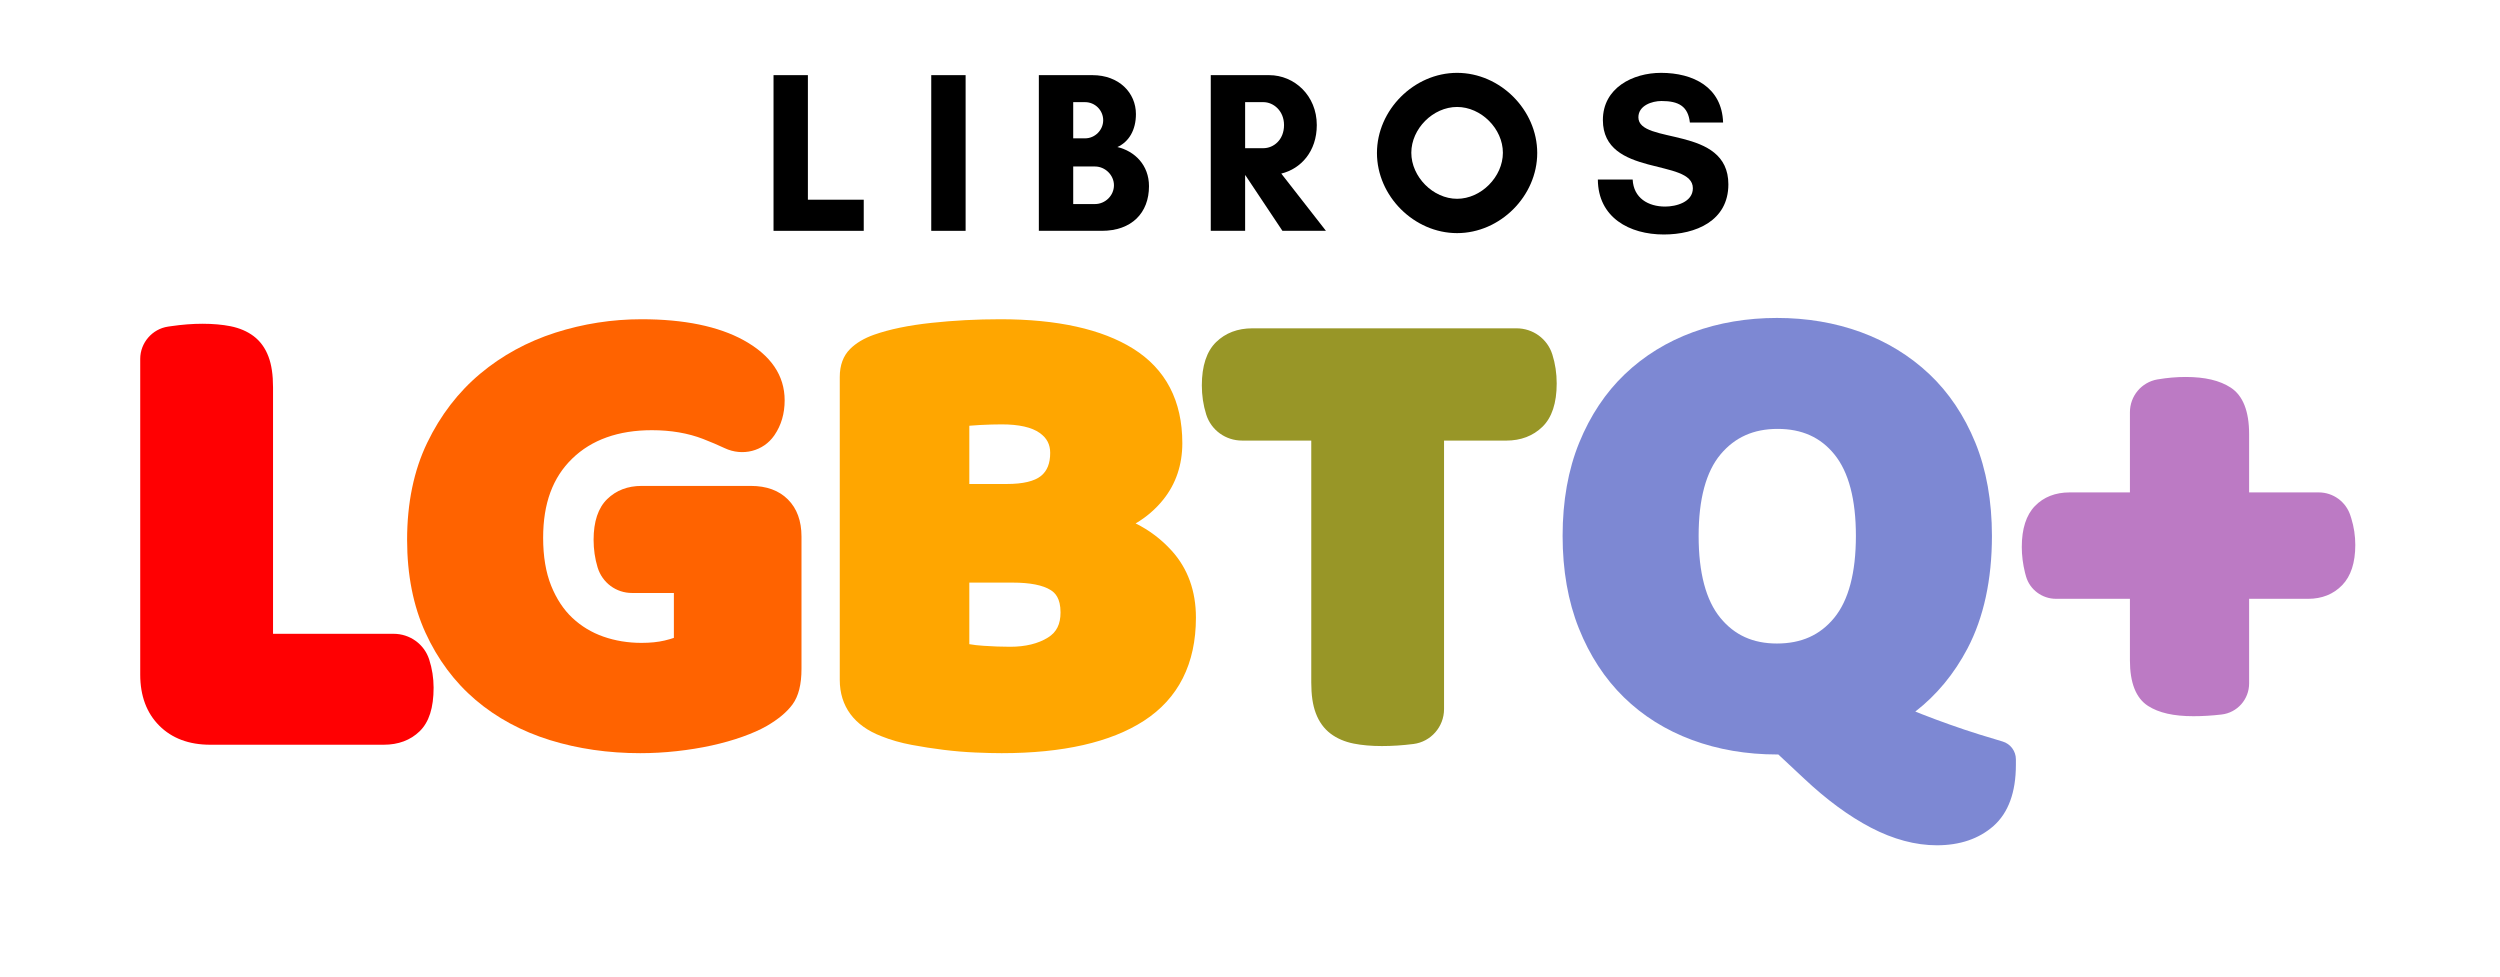
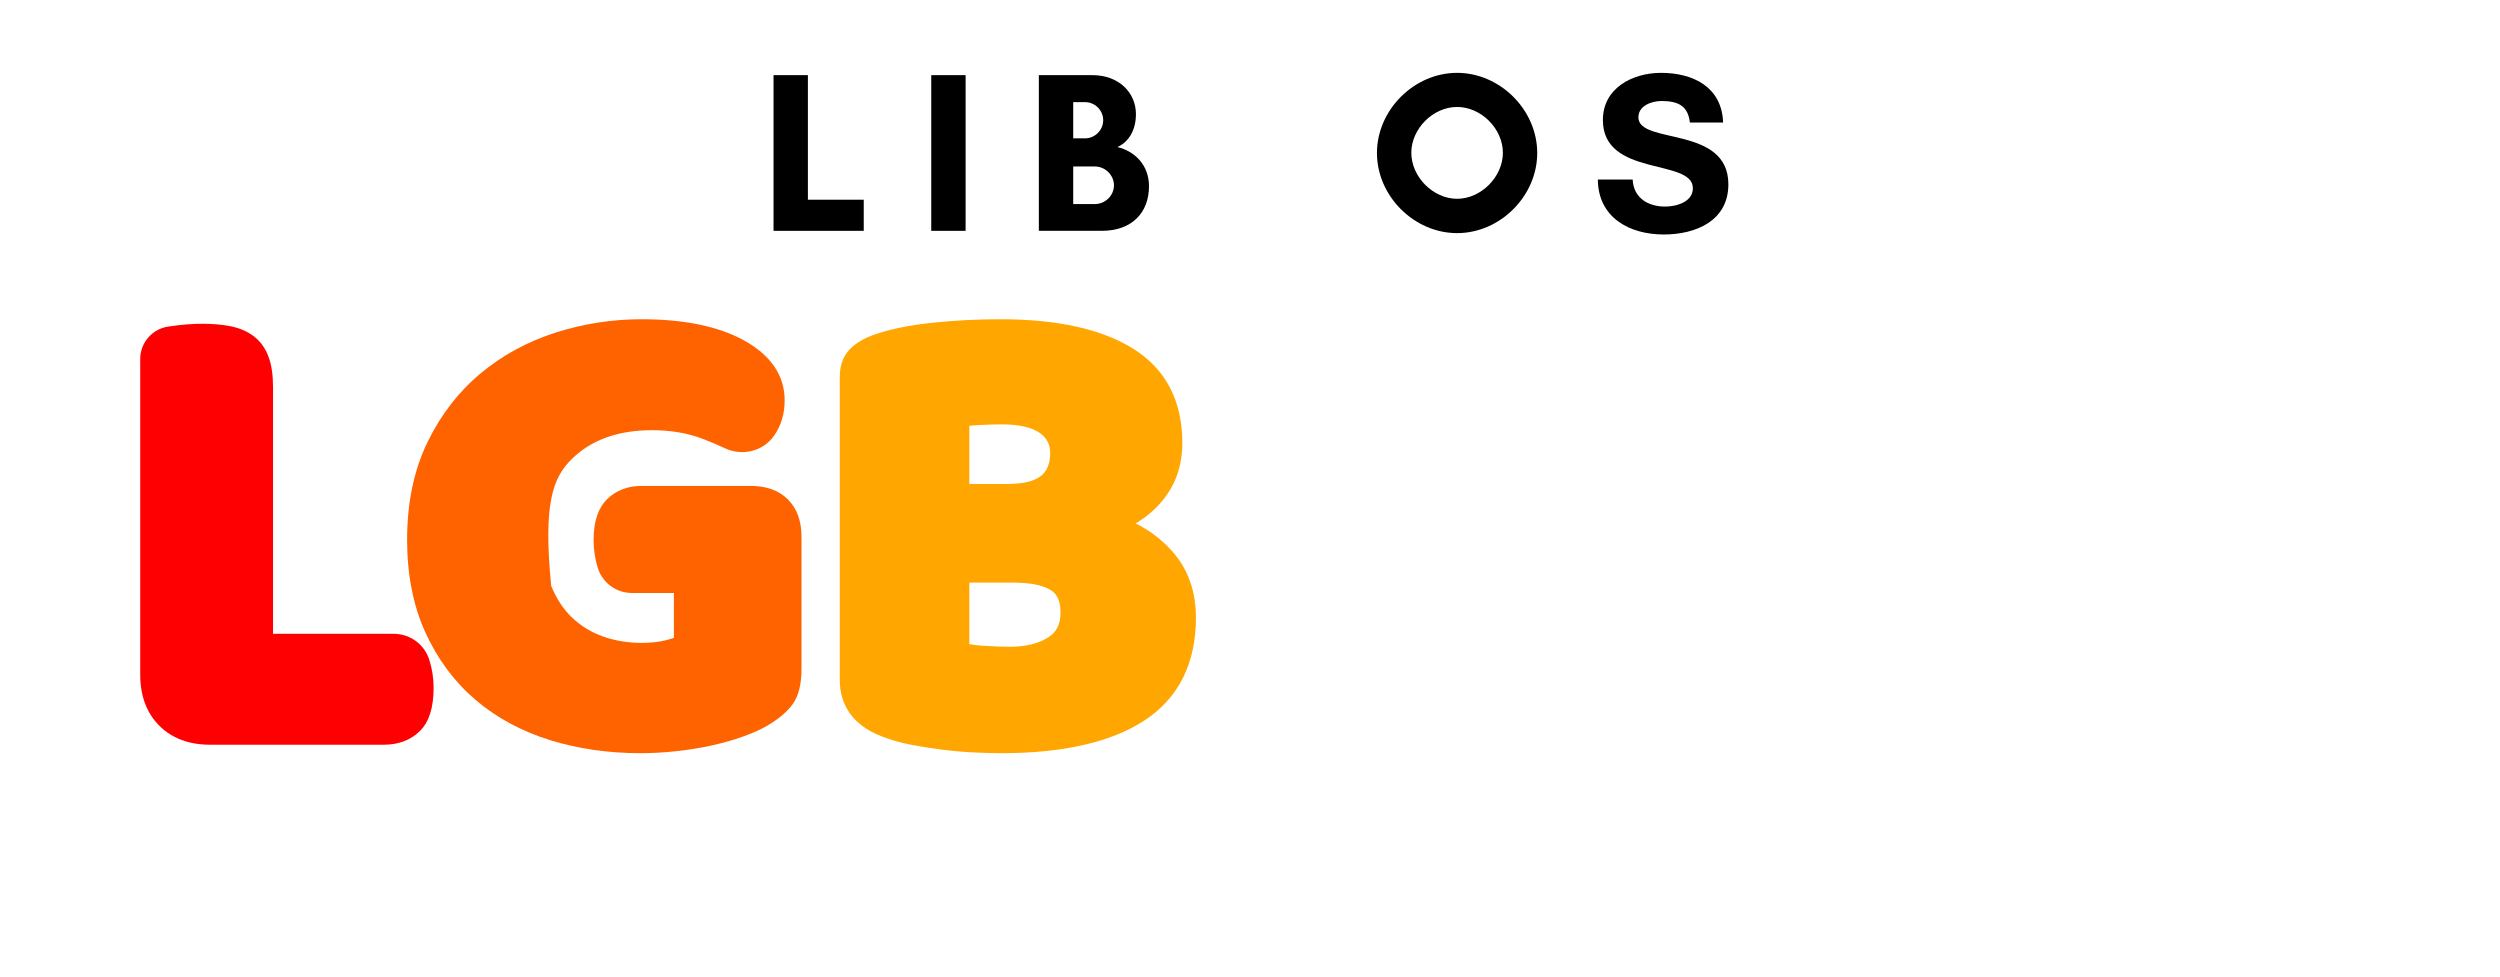
<svg xmlns="http://www.w3.org/2000/svg" width="512" zoomAndPan="magnify" viewBox="0 0 384 150" height="200" preserveAspectRatio="xMidYMid meet" version="1.0">
  <defs>
    <g />
    <clipPath id="f0241e7074">
      <path d="M 21.406 49 L 67 49 L 67 115 L 21.406 115 Z M 21.406 49 " clip-rule="nonzero" />
    </clipPath>
    <clipPath id="d7e03eb348">
      <path d="M 240 48.836 L 310 48.836 L 310 129.836 L 240 129.836 Z M 240 48.836 " clip-rule="nonzero" />
    </clipPath>
    <clipPath id="e3897ee2ce">
-       <path d="M 310 57 L 361.906 57 L 361.906 111 L 310 111 Z M 310 57 " clip-rule="nonzero" />
-     </clipPath>
+       </clipPath>
  </defs>
  <g clip-path="url(#f0241e7074)">
    <path fill="#ff0002" d="M 65.93 101.324 L 65.918 101.285 C 65.152 98.934 62.957 97.352 60.457 97.352 L 41.938 97.352 L 41.938 59.5 C 41.938 57.574 41.711 56.035 41.242 54.789 C 40.746 53.457 39.973 52.395 38.949 51.625 C 37.98 50.898 36.793 50.387 35.41 50.109 C 34.156 49.859 32.703 49.73 31.09 49.73 C 29.57 49.73 27.961 49.855 26.301 50.098 L 25.809 50.168 C 23.375 50.531 21.539 52.66 21.539 55.125 L 21.539 103.629 C 21.539 106.883 22.523 109.52 24.465 111.461 C 26.402 113.406 29.035 114.391 32.285 114.391 L 58.938 114.391 C 61.188 114.391 63.043 113.695 64.457 112.324 C 65.898 110.922 66.602 108.727 66.602 105.621 C 66.598 104.145 66.375 102.699 65.93 101.324 Z M 64.508 101.789 Z M 64.508 101.789 " fill-opacity="1" fill-rule="nonzero" />
  </g>
-   <path fill="#ff6300" d="M 121.027 76.719 C 119.648 75.336 117.738 74.637 115.348 74.637 L 98.539 74.637 C 96.422 74.637 94.648 75.316 93.27 76.656 C 91.879 78.004 91.176 80.109 91.176 82.91 C 91.176 84.383 91.383 85.805 91.785 87.129 L 91.797 87.168 C 92.512 89.508 94.633 91.082 97.078 91.082 L 103.508 91.082 L 103.508 97.977 C 103.109 98.117 102.629 98.254 102.074 98.387 C 101.066 98.625 99.875 98.746 98.539 98.746 C 96.465 98.746 94.488 98.422 92.668 97.781 C 90.883 97.156 89.289 96.191 87.922 94.914 C 86.566 93.645 85.469 91.98 84.66 89.973 C 83.84 87.934 83.426 85.457 83.426 82.609 C 83.426 77.34 84.887 73.359 87.895 70.438 C 90.871 67.547 94.988 66.078 100.129 66.078 C 103.043 66.078 105.691 66.531 107.992 67.422 C 109.199 67.891 110.316 68.367 111.312 68.836 C 114.047 70.129 117.25 69.309 118.918 66.895 L 118.969 66.82 C 120 65.312 120.523 63.52 120.523 61.492 C 120.523 57.668 118.402 54.559 114.227 52.258 C 110.34 50.121 105.062 49.035 98.539 49.035 C 94.027 49.035 89.574 49.73 85.301 51.098 C 80.992 52.48 77.105 54.602 73.762 57.402 C 70.395 60.219 67.652 63.785 65.617 68.012 C 63.57 72.25 62.531 77.262 62.531 82.91 C 62.531 88.285 63.48 93.086 65.352 97.18 C 67.227 101.281 69.816 104.758 73.055 107.512 C 76.277 110.254 80.117 112.328 84.473 113.68 C 88.773 115.012 93.438 115.688 98.34 115.688 C 100.172 115.688 102.051 115.586 103.922 115.379 C 105.777 115.176 107.586 114.883 109.305 114.508 C 111.02 114.129 112.617 113.676 114.059 113.16 C 115.551 112.625 116.766 112.086 117.789 111.5 C 119.574 110.457 120.859 109.379 121.727 108.203 C 122.656 106.93 123.109 105.141 123.109 102.734 L 123.109 82.41 C 123.109 80.016 122.41 78.102 121.027 76.719 Z M 121.027 76.719 " fill-opacity="1" fill-rule="nonzero" />
+   <path fill="#ff6300" d="M 121.027 76.719 C 119.648 75.336 117.738 74.637 115.348 74.637 L 98.539 74.637 C 96.422 74.637 94.648 75.316 93.27 76.656 C 91.879 78.004 91.176 80.109 91.176 82.91 C 91.176 84.383 91.383 85.805 91.785 87.129 L 91.797 87.168 C 92.512 89.508 94.633 91.082 97.078 91.082 L 103.508 91.082 L 103.508 97.977 C 103.109 98.117 102.629 98.254 102.074 98.387 C 101.066 98.625 99.875 98.746 98.539 98.746 C 96.465 98.746 94.488 98.422 92.668 97.781 C 90.883 97.156 89.289 96.191 87.922 94.914 C 86.566 93.645 85.469 91.98 84.66 89.973 C 83.426 77.34 84.887 73.359 87.895 70.438 C 90.871 67.547 94.988 66.078 100.129 66.078 C 103.043 66.078 105.691 66.531 107.992 67.422 C 109.199 67.891 110.316 68.367 111.312 68.836 C 114.047 70.129 117.25 69.309 118.918 66.895 L 118.969 66.82 C 120 65.312 120.523 63.52 120.523 61.492 C 120.523 57.668 118.402 54.559 114.227 52.258 C 110.34 50.121 105.062 49.035 98.539 49.035 C 94.027 49.035 89.574 49.73 85.301 51.098 C 80.992 52.48 77.105 54.602 73.762 57.402 C 70.395 60.219 67.652 63.785 65.617 68.012 C 63.57 72.25 62.531 77.262 62.531 82.91 C 62.531 88.285 63.48 93.086 65.352 97.18 C 67.227 101.281 69.816 104.758 73.055 107.512 C 76.277 110.254 80.117 112.328 84.473 113.68 C 88.773 115.012 93.438 115.688 98.34 115.688 C 100.172 115.688 102.051 115.586 103.922 115.379 C 105.777 115.176 107.586 114.883 109.305 114.508 C 111.02 114.129 112.617 113.676 114.059 113.16 C 115.551 112.625 116.766 112.086 117.789 111.5 C 119.574 110.457 120.859 109.379 121.727 108.203 C 122.656 106.93 123.109 105.141 123.109 102.734 L 123.109 82.41 C 123.109 80.016 122.41 78.102 121.027 76.719 Z M 121.027 76.719 " fill-opacity="1" fill-rule="nonzero" />
  <path fill="#ffa600" d="M 179.977 84.594 C 178.395 82.844 176.527 81.434 174.434 80.398 C 176.094 79.422 177.523 78.184 178.691 76.723 C 180.625 74.301 181.605 71.391 181.605 68.066 C 181.605 61.566 179.062 56.68 174.039 53.547 C 169.242 50.555 162.387 49.035 153.656 49.035 C 150.047 49.035 146.477 49.223 143.051 49.594 C 139.566 49.969 136.609 50.582 134.266 51.41 C 132.73 51.949 131.488 52.688 130.57 53.609 C 129.52 54.66 128.988 56.105 128.988 57.906 L 128.988 104.426 C 128.988 108.492 131.211 111.492 135.398 113.09 C 136.801 113.656 138.367 114.102 140.055 114.418 C 141.668 114.723 143.324 114.977 144.973 115.18 C 146.621 115.383 148.246 115.52 149.812 115.586 C 151.402 115.656 152.727 115.688 153.855 115.688 C 163.254 115.688 170.602 114.016 175.699 110.719 C 181.004 107.285 183.695 101.949 183.695 94.863 C 183.695 90.781 182.445 87.324 179.977 84.594 Z M 159.918 73.086 C 158.906 73.918 157.133 74.34 154.648 74.34 L 148.887 74.34 L 148.887 65.395 C 149.359 65.352 149.902 65.312 150.5 65.281 C 151.805 65.215 152.902 65.184 153.855 65.184 C 156.504 65.184 158.473 65.625 159.699 66.5 C 160.797 67.281 161.309 68.254 161.309 69.562 C 161.309 71.164 160.855 72.316 159.918 73.086 Z M 148.887 89.488 L 155.547 89.488 C 158.223 89.488 160.195 89.879 161.406 90.648 C 162.047 91.059 162.898 91.859 162.898 94.066 C 162.898 95.879 162.289 97.105 160.969 97.926 C 159.461 98.867 157.504 99.344 155.148 99.344 C 153.859 99.344 152.488 99.293 151.07 99.195 C 150.25 99.141 149.516 99.059 148.887 98.945 Z M 148.887 89.488 " fill-opacity="1" fill-rule="nonzero" />
-   <path fill="#989627" d="M 238.449 54.48 L 238.43 54.422 C 237.672 52.035 235.461 50.43 232.934 50.43 L 192.363 50.43 C 190.109 50.43 188.238 51.141 186.793 52.547 C 185.34 53.965 184.602 56.203 184.602 59.199 C 184.602 60.742 184.824 62.234 185.262 63.621 L 185.277 63.676 C 186.035 66.066 188.246 67.672 190.777 67.672 L 201.41 67.672 L 201.41 104.824 C 201.41 106.754 201.633 108.293 202.102 109.535 C 202.598 110.867 203.371 111.93 204.395 112.699 C 205.367 113.43 206.555 113.941 207.93 114.215 C 209.184 114.465 210.637 114.594 212.254 114.594 C 213.832 114.594 215.453 114.488 217.066 114.281 L 217.113 114.277 C 219.789 113.934 221.805 111.629 221.805 108.922 L 221.805 67.676 L 231.348 67.676 C 233.598 67.676 235.473 66.961 236.918 65.555 C 238.371 64.141 239.109 61.902 239.109 58.902 C 239.109 57.359 238.887 55.867 238.449 54.48 Z M 238.449 54.48 " fill-opacity="1" fill-rule="nonzero" />
  <g clip-path="url(#d7e03eb348)">
-     <path fill="#7d88d3" d="M 307.598 113.895 C 306.465 113.562 305.262 113.199 304.016 112.809 C 302.465 112.324 300.926 111.809 299.449 111.281 C 297.961 110.754 296.535 110.223 295.215 109.703 C 294.859 109.566 294.52 109.43 294.191 109.297 C 297.465 106.762 300.164 103.5 302.211 99.598 C 304.699 94.852 305.961 89.035 305.961 82.312 C 305.961 76.961 305.105 72.148 303.414 68 C 301.715 63.832 299.336 60.289 296.344 57.465 C 293.355 54.645 289.82 52.48 285.836 51.02 C 281.875 49.57 277.535 48.836 272.941 48.836 C 268.344 48.836 264.004 49.57 260.043 51.02 C 256.055 52.48 252.535 54.648 249.582 57.469 C 246.621 60.293 244.262 63.836 242.566 68 C 240.875 72.145 240.016 76.961 240.016 82.312 C 240.016 87.594 240.855 92.375 242.512 96.516 C 244.172 100.68 246.496 104.238 249.418 107.094 C 252.34 109.953 255.863 112.16 259.887 113.652 C 263.883 115.137 268.273 115.887 272.941 115.887 L 273.148 115.887 L 277.086 119.566 C 280.551 122.832 284.012 125.375 287.367 127.125 C 290.812 128.922 294.223 129.836 297.504 129.836 C 301.047 129.836 303.973 128.836 306.203 126.871 C 308.484 124.852 309.641 121.691 309.641 117.477 L 309.641 116.629 C 309.641 115.371 308.801 114.246 307.598 113.895 Z M 285.066 82.312 C 285.066 87.969 283.945 92.207 281.73 94.906 C 279.555 97.555 276.68 98.844 272.938 98.844 C 269.266 98.844 266.422 97.559 264.25 94.906 C 262.031 92.211 260.91 87.973 260.91 82.312 C 260.91 76.66 262.047 72.445 264.285 69.781 C 266.496 67.156 269.359 65.879 273.039 65.879 C 276.773 65.879 279.633 67.164 281.773 69.809 C 283.961 72.508 285.066 76.715 285.066 82.312 Z M 285.066 82.312 " fill-opacity="1" fill-rule="nonzero" />
-   </g>
+     </g>
  <g clip-path="url(#e3897ee2ce)">
    <path fill="#bc7ac4" d="M 361.16 79.621 C 361.113 79.473 361.066 79.328 361.02 79.184 C 360.332 77.059 358.375 75.633 356.152 75.633 L 345.465 75.633 L 345.465 66.672 C 345.465 63.16 344.516 60.762 342.645 59.539 C 340.953 58.438 338.688 57.902 335.715 57.902 C 334.312 57.902 332.871 58.027 331.434 58.273 L 331.391 58.277 C 328.938 58.703 327.156 60.824 327.156 63.324 L 327.156 75.633 L 317.91 75.633 C 315.707 75.633 313.906 76.34 312.562 77.73 C 311.227 79.109 310.547 81.223 310.547 84.004 C 310.547 85.316 310.715 86.648 311.039 87.957 C 311.094 88.164 311.145 88.363 311.203 88.559 C 311.785 90.57 313.672 91.977 315.797 91.977 L 327.156 91.977 L 327.156 101.438 C 327.156 104.891 328.09 107.238 329.934 108.426 C 331.586 109.492 333.867 110.008 336.906 110.008 C 338.293 110.008 339.738 109.922 341.188 109.754 L 341.25 109.746 C 343.652 109.465 345.465 107.414 345.465 104.977 L 345.465 91.98 L 354.512 91.98 C 356.648 91.98 358.414 91.273 359.762 89.879 C 361.098 88.5 361.773 86.422 361.773 83.707 C 361.773 82.305 361.566 80.93 361.16 79.621 Z M 341.074 108.258 Z M 341.074 108.258 " fill-opacity="1" fill-rule="nonzero" />
  </g>
  <g fill="#000000" fill-opacity="1">
    <g transform="translate(116.705, 35.456)">
      <g>
        <path d="M 2.109 0 L 15.965 0 L 15.965 -4.781 L 7.387 -4.781 L 7.387 -23.914 L 2.109 -23.914 Z M 2.109 0 " />
      </g>
    </g>
  </g>
  <g fill="#000000" fill-opacity="1">
    <g transform="translate(140.931, 35.456)">
      <g>
        <path d="M 7.387 0 L 7.387 -23.914 L 2.109 -23.914 L 2.109 0 Z M 7.387 0 " />
      </g>
    </g>
  </g>
  <g fill="#000000" fill-opacity="1">
    <g transform="translate(157.458, 35.456)">
      <g>
        <path d="M 13.645 -7 C 13.645 -5.414 12.309 -4.113 10.727 -4.113 L 7.387 -4.113 L 7.387 -9.883 L 10.727 -9.883 C 12.309 -9.883 13.645 -8.547 13.645 -7 Z M 11.992 -16.984 C 11.992 -15.473 10.727 -14.207 9.215 -14.207 L 7.387 -14.207 L 7.387 -19.766 L 9.215 -19.766 C 10.727 -19.766 11.992 -18.535 11.992 -16.984 Z M 19.027 -6.859 C 19.027 -10.094 16.844 -12.238 14.172 -12.871 C 15.965 -13.68 17.02 -15.508 17.02 -17.934 C 17.02 -21.207 14.418 -23.914 10.34 -23.914 L 2.109 -23.914 L 2.109 0 L 11.781 0 C 16.352 0 19.027 -2.742 19.027 -6.859 Z M 19.027 -6.859 " />
      </g>
    </g>
  </g>
  <g fill="#000000" fill-opacity="1">
    <g transform="translate(183.864, 35.456)">
      <g>
-         <path d="M 7.387 -8.547 L 7.422 -8.547 L 13.117 0 L 19.801 0 L 12.941 -8.793 C 15.965 -9.531 18.395 -12.203 18.395 -16.246 C 18.395 -20.785 14.945 -23.914 11.078 -23.914 L 2.109 -23.914 L 2.109 0 L 7.387 0 Z M 10.199 -19.766 C 11.746 -19.766 13.363 -18.43 13.363 -16.246 C 13.363 -13.961 11.746 -12.695 10.199 -12.695 L 7.387 -12.695 L 7.387 -19.766 Z M 10.199 -19.766 " />
-       </g>
+         </g>
    </g>
  </g>
  <g fill="#000000" fill-opacity="1">
    <g transform="translate(210.27, 35.456)">
      <g>
        <path d="M 20.574 -11.992 C 20.574 -8.301 17.23 -4.922 13.539 -4.922 C 9.848 -4.922 6.508 -8.301 6.508 -11.992 C 6.508 -15.684 9.848 -19.027 13.539 -19.027 C 17.23 -19.027 20.574 -15.684 20.574 -11.992 Z M 25.848 -11.957 C 25.848 -18.57 20.152 -24.266 13.539 -24.266 C 6.93 -24.266 1.23 -18.57 1.23 -11.957 C 1.23 -5.344 6.93 0.352 13.539 0.352 C 20.152 0.352 25.848 -5.344 25.848 -11.957 Z M 25.848 -11.957 " />
      </g>
    </g>
  </g>
  <g fill="#000000" fill-opacity="1">
    <g transform="translate(244.375, 35.456)">
      <g>
        <path d="M 11.395 -3.727 C 8.793 -3.727 6.543 -5.027 6.402 -7.879 L 1.055 -7.879 C 1.09 -2.039 5.906 0.562 11.184 0.562 C 16.07 0.562 21.102 -1.512 21.102 -7.141 C 21.102 -16.246 7.281 -13.188 7.281 -17.441 C 7.281 -19.238 9.355 -19.941 10.832 -19.941 C 13.469 -19.941 14.91 -19.133 15.191 -16.633 L 20.293 -16.633 C 20.117 -22.086 15.684 -24.266 10.762 -24.266 C 6.402 -24.266 1.828 -21.945 1.828 -17.02 C 1.828 -8.195 15.648 -11.184 15.648 -6.543 C 15.648 -4.395 13.047 -3.727 11.395 -3.727 Z M 11.395 -3.727 " />
      </g>
    </g>
  </g>
</svg>